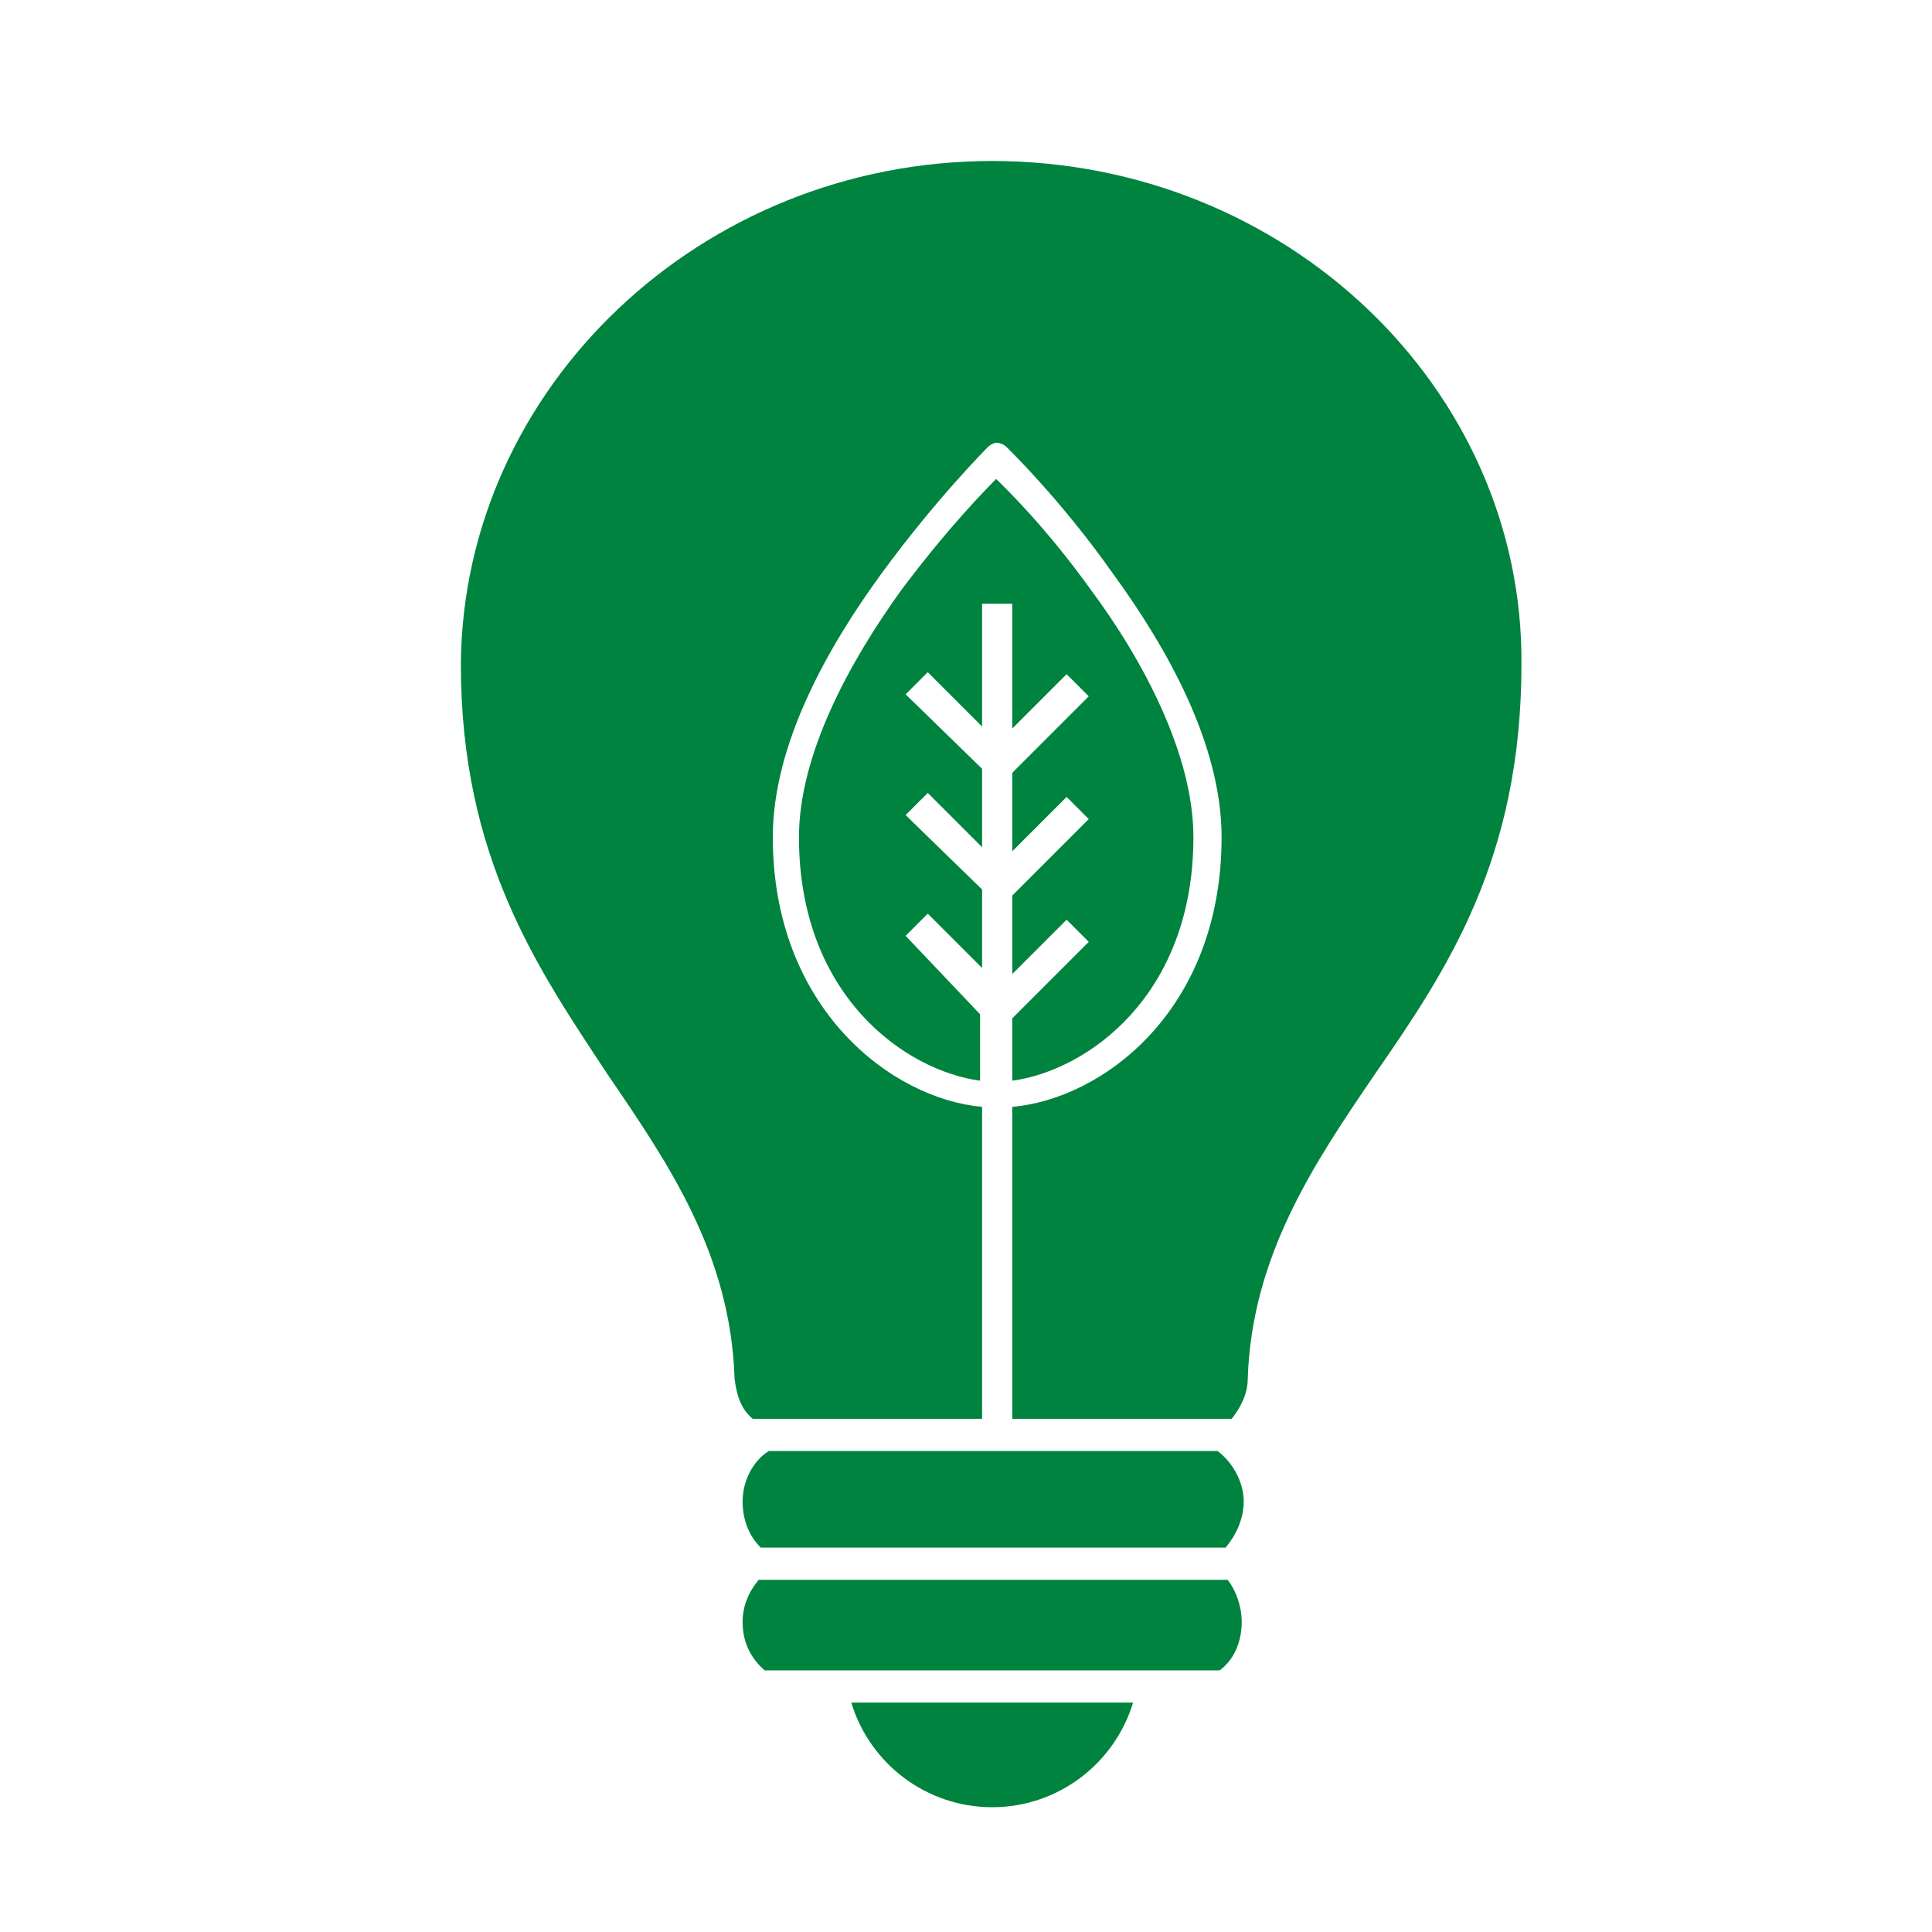
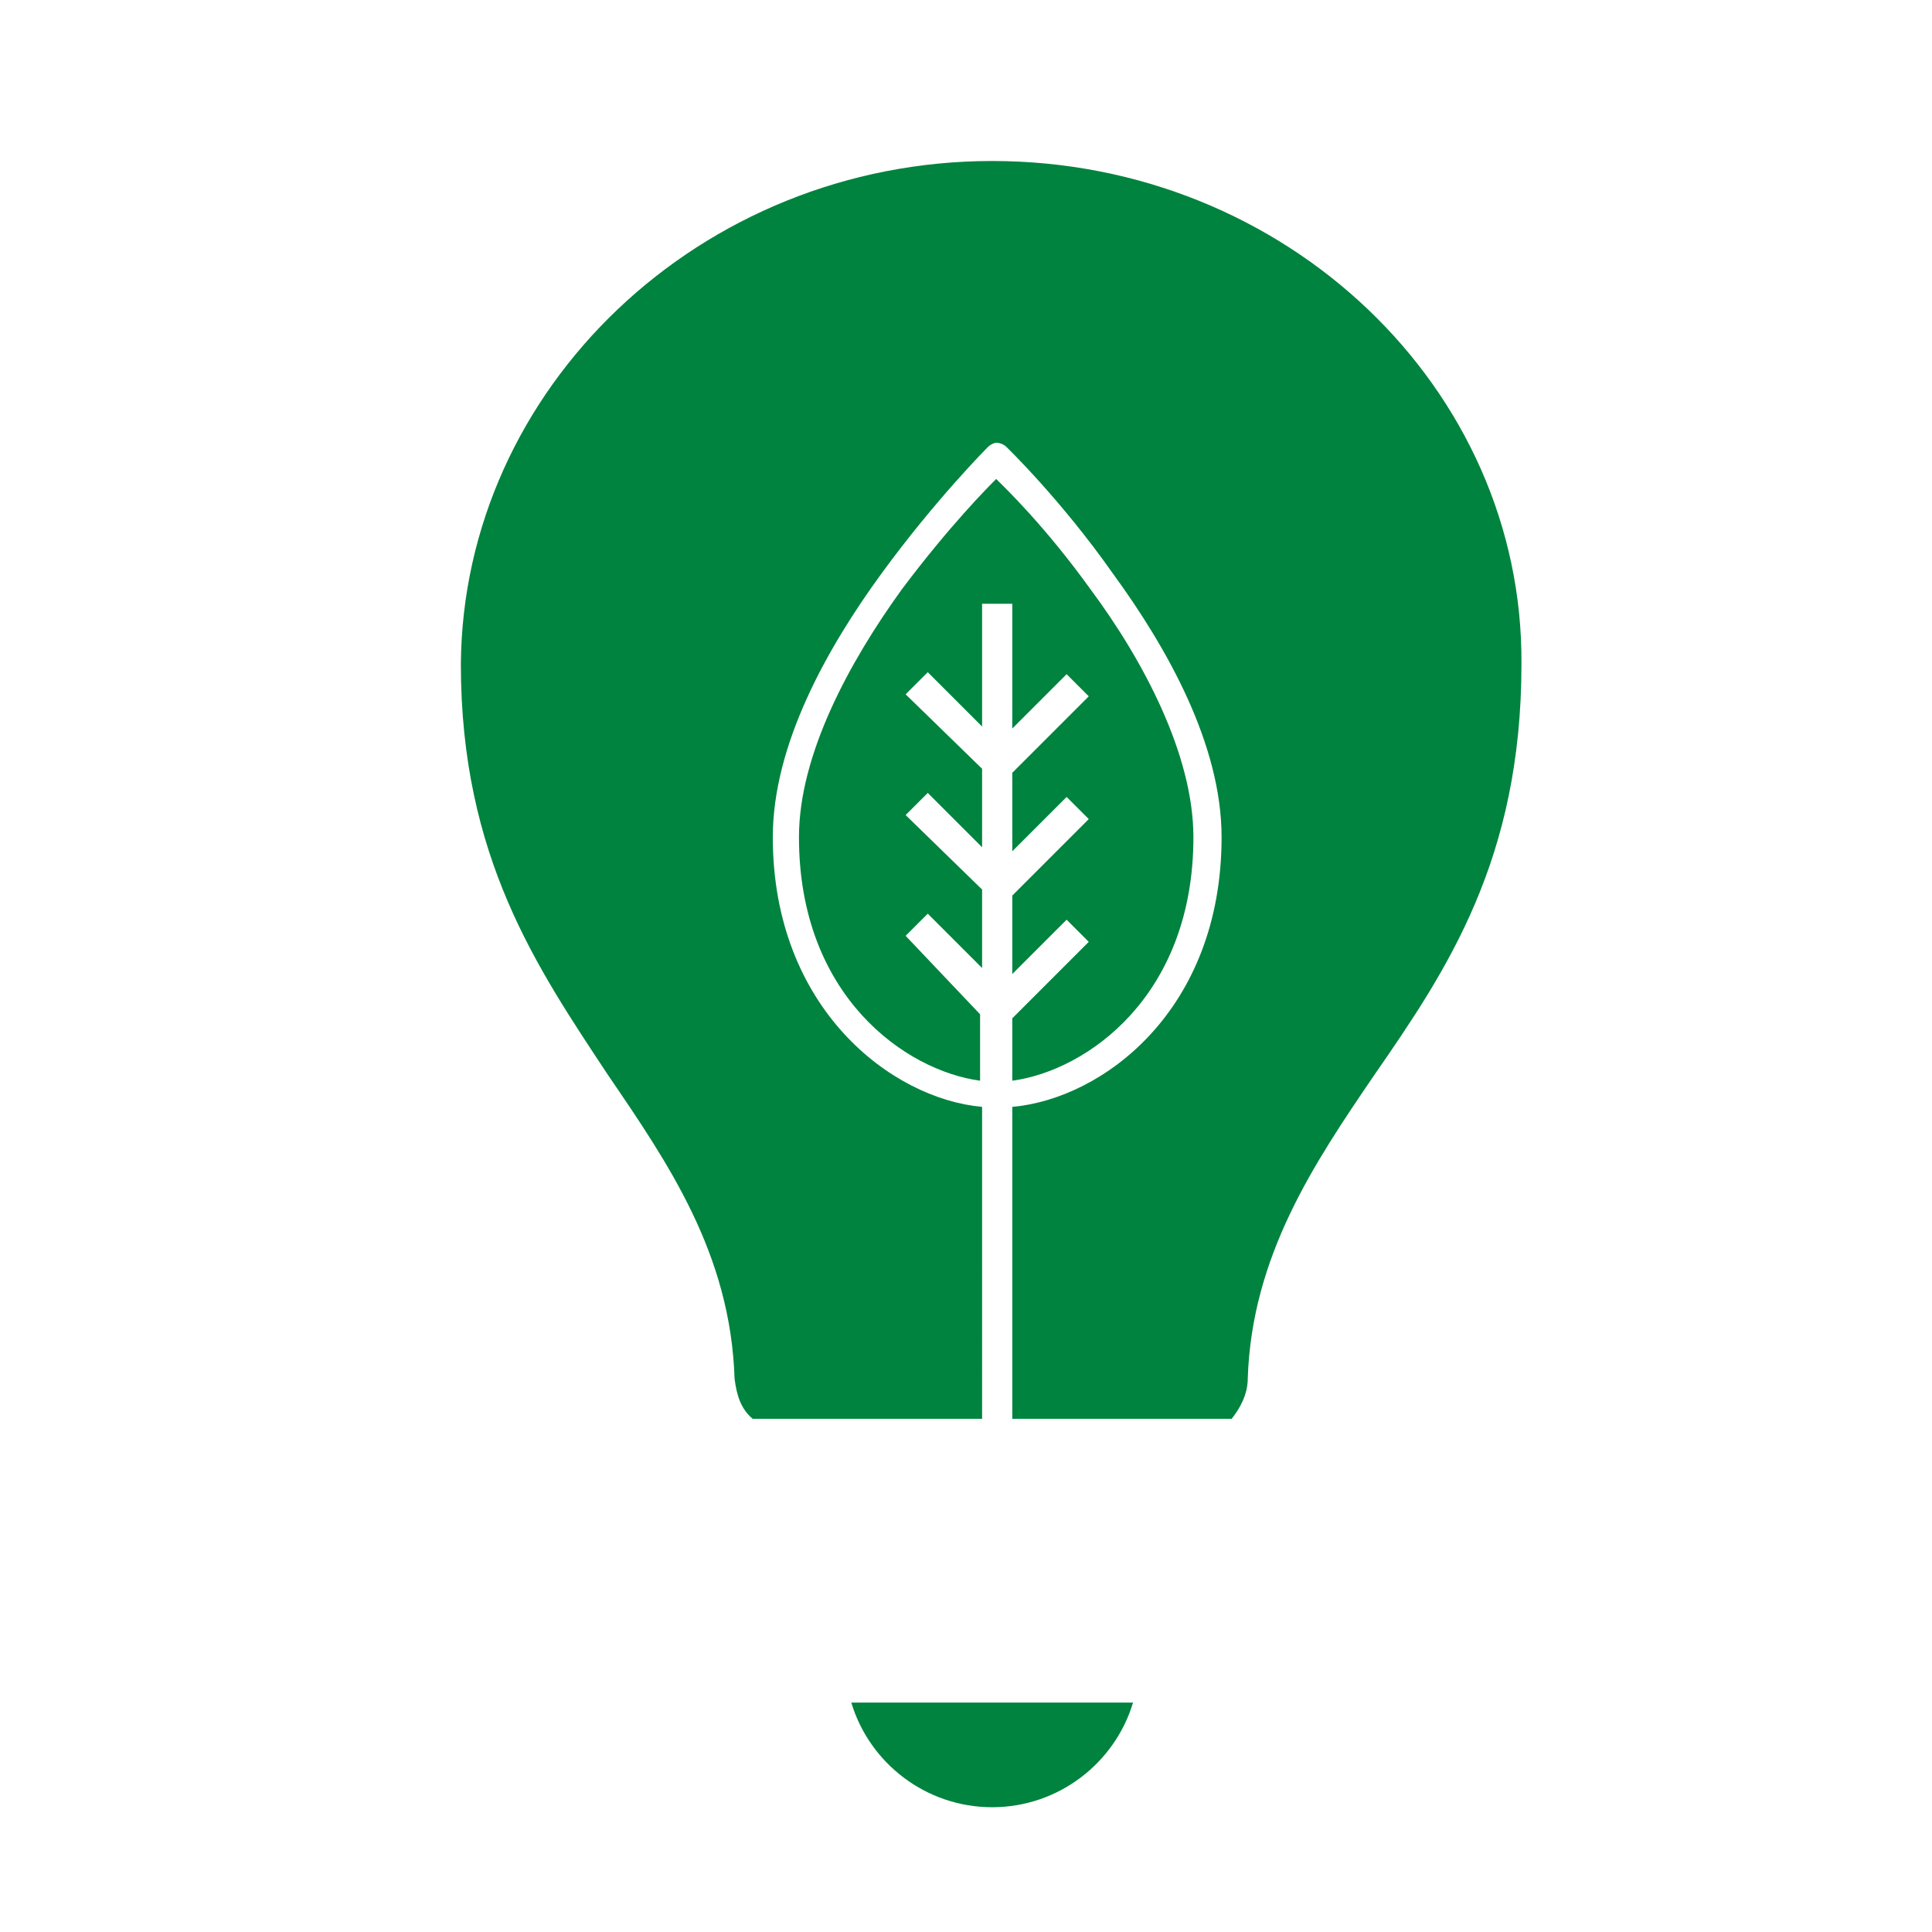
<svg xmlns="http://www.w3.org/2000/svg" version="1.1" x="0px" y="0px" viewBox="0 0 96 96" style="enable-background:new 0 0 96 96;" xml:space="preserve">
  <style type="text/css">
	.st0{fill:#00833E;}
</style>
  <g id="Shadow_x5F_Corner">
</g>
  <g id="Icon">
    <g>
-       <path class="st0" d="M37.7,78.5c-0.5,0.6-0.8,1.3-0.8,2.1c0,1,0.4,1.8,1.1,2.4h22.6c0.7-0.5,1.1-1.4,1.1-2.4    c0-0.8-0.3-1.6-0.7-2.1H37.7z" />
      <path class="st0" d="M49.3,89.8c3.3,0,6.1-2.2,7-5.2h-14C43.2,87.6,46,89.8,49.3,89.8z" />
-       <path class="st0" d="M60.5,72.1H38.2c-0.8,0.5-1.3,1.5-1.3,2.5c0,0.9,0.3,1.7,0.9,2.3h23.1c0.5-0.6,0.9-1.4,0.9-2.3    C61.8,73.7,61.3,72.7,60.5,72.1z" />
      <path class="st0" d="M50.3,53.7c3.7-0.5,9-4.2,9-12.1c0-4.1-2.5-8.8-5.1-12.3c-2.3-3.2-4.3-5.1-4.7-5.5c-0.4,0.4-2.3,2.3-4.7,5.5    c-2.6,3.6-5.1,8.2-5.1,12.3c0,7.9,5.3,11.6,9,12.1v-3.3L45,46.5l1.1-1.1l2.7,2.7v-3.9L45,40.5l1.1-1.1l2.7,2.7v-3.9L45,34.5    l1.1-1.1l2.7,2.7V30h1.5v6.2l2.7-2.7l1.1,1.1l-3.8,3.8v3.9l2.7-2.7l1.1,1.1l-3.8,3.8v3.9l2.7-2.7l1.1,1.1l-3.8,3.8V53.7z" />
      <path class="st0" d="M49.3,8C34.8,8,23,19.3,22.9,33c0,9.6,3.8,15.1,7.3,20.4c3,4.4,6.1,8.9,6.3,15.1c0.1,0.8,0.3,1.5,0.9,2h11.4    V55c-4.5-0.4-10.4-4.9-10.4-13.4c0-4.6,2.7-9.4,5.4-13.1c2.7-3.7,5.3-6.3,5.3-6.3c0.1-0.1,0.3-0.2,0.4-0.2c0.2,0,0.4,0.1,0.5,0.2    c0,0,2.7,2.6,5.3,6.3c2.7,3.7,5.4,8.5,5.4,13.1c0,8.6-5.9,13-10.4,13.4v15.5h10.9c0.4-0.5,0.8-1.2,0.8-2    c0.2-6.1,3.3-10.7,6.3-15.1c3.6-5.2,7.3-10.7,7.3-20.4C75.7,19.3,63.9,8,49.3,8z" />
    </g>
  </g>
  <g id="Keyshapes">
</g>
</svg>